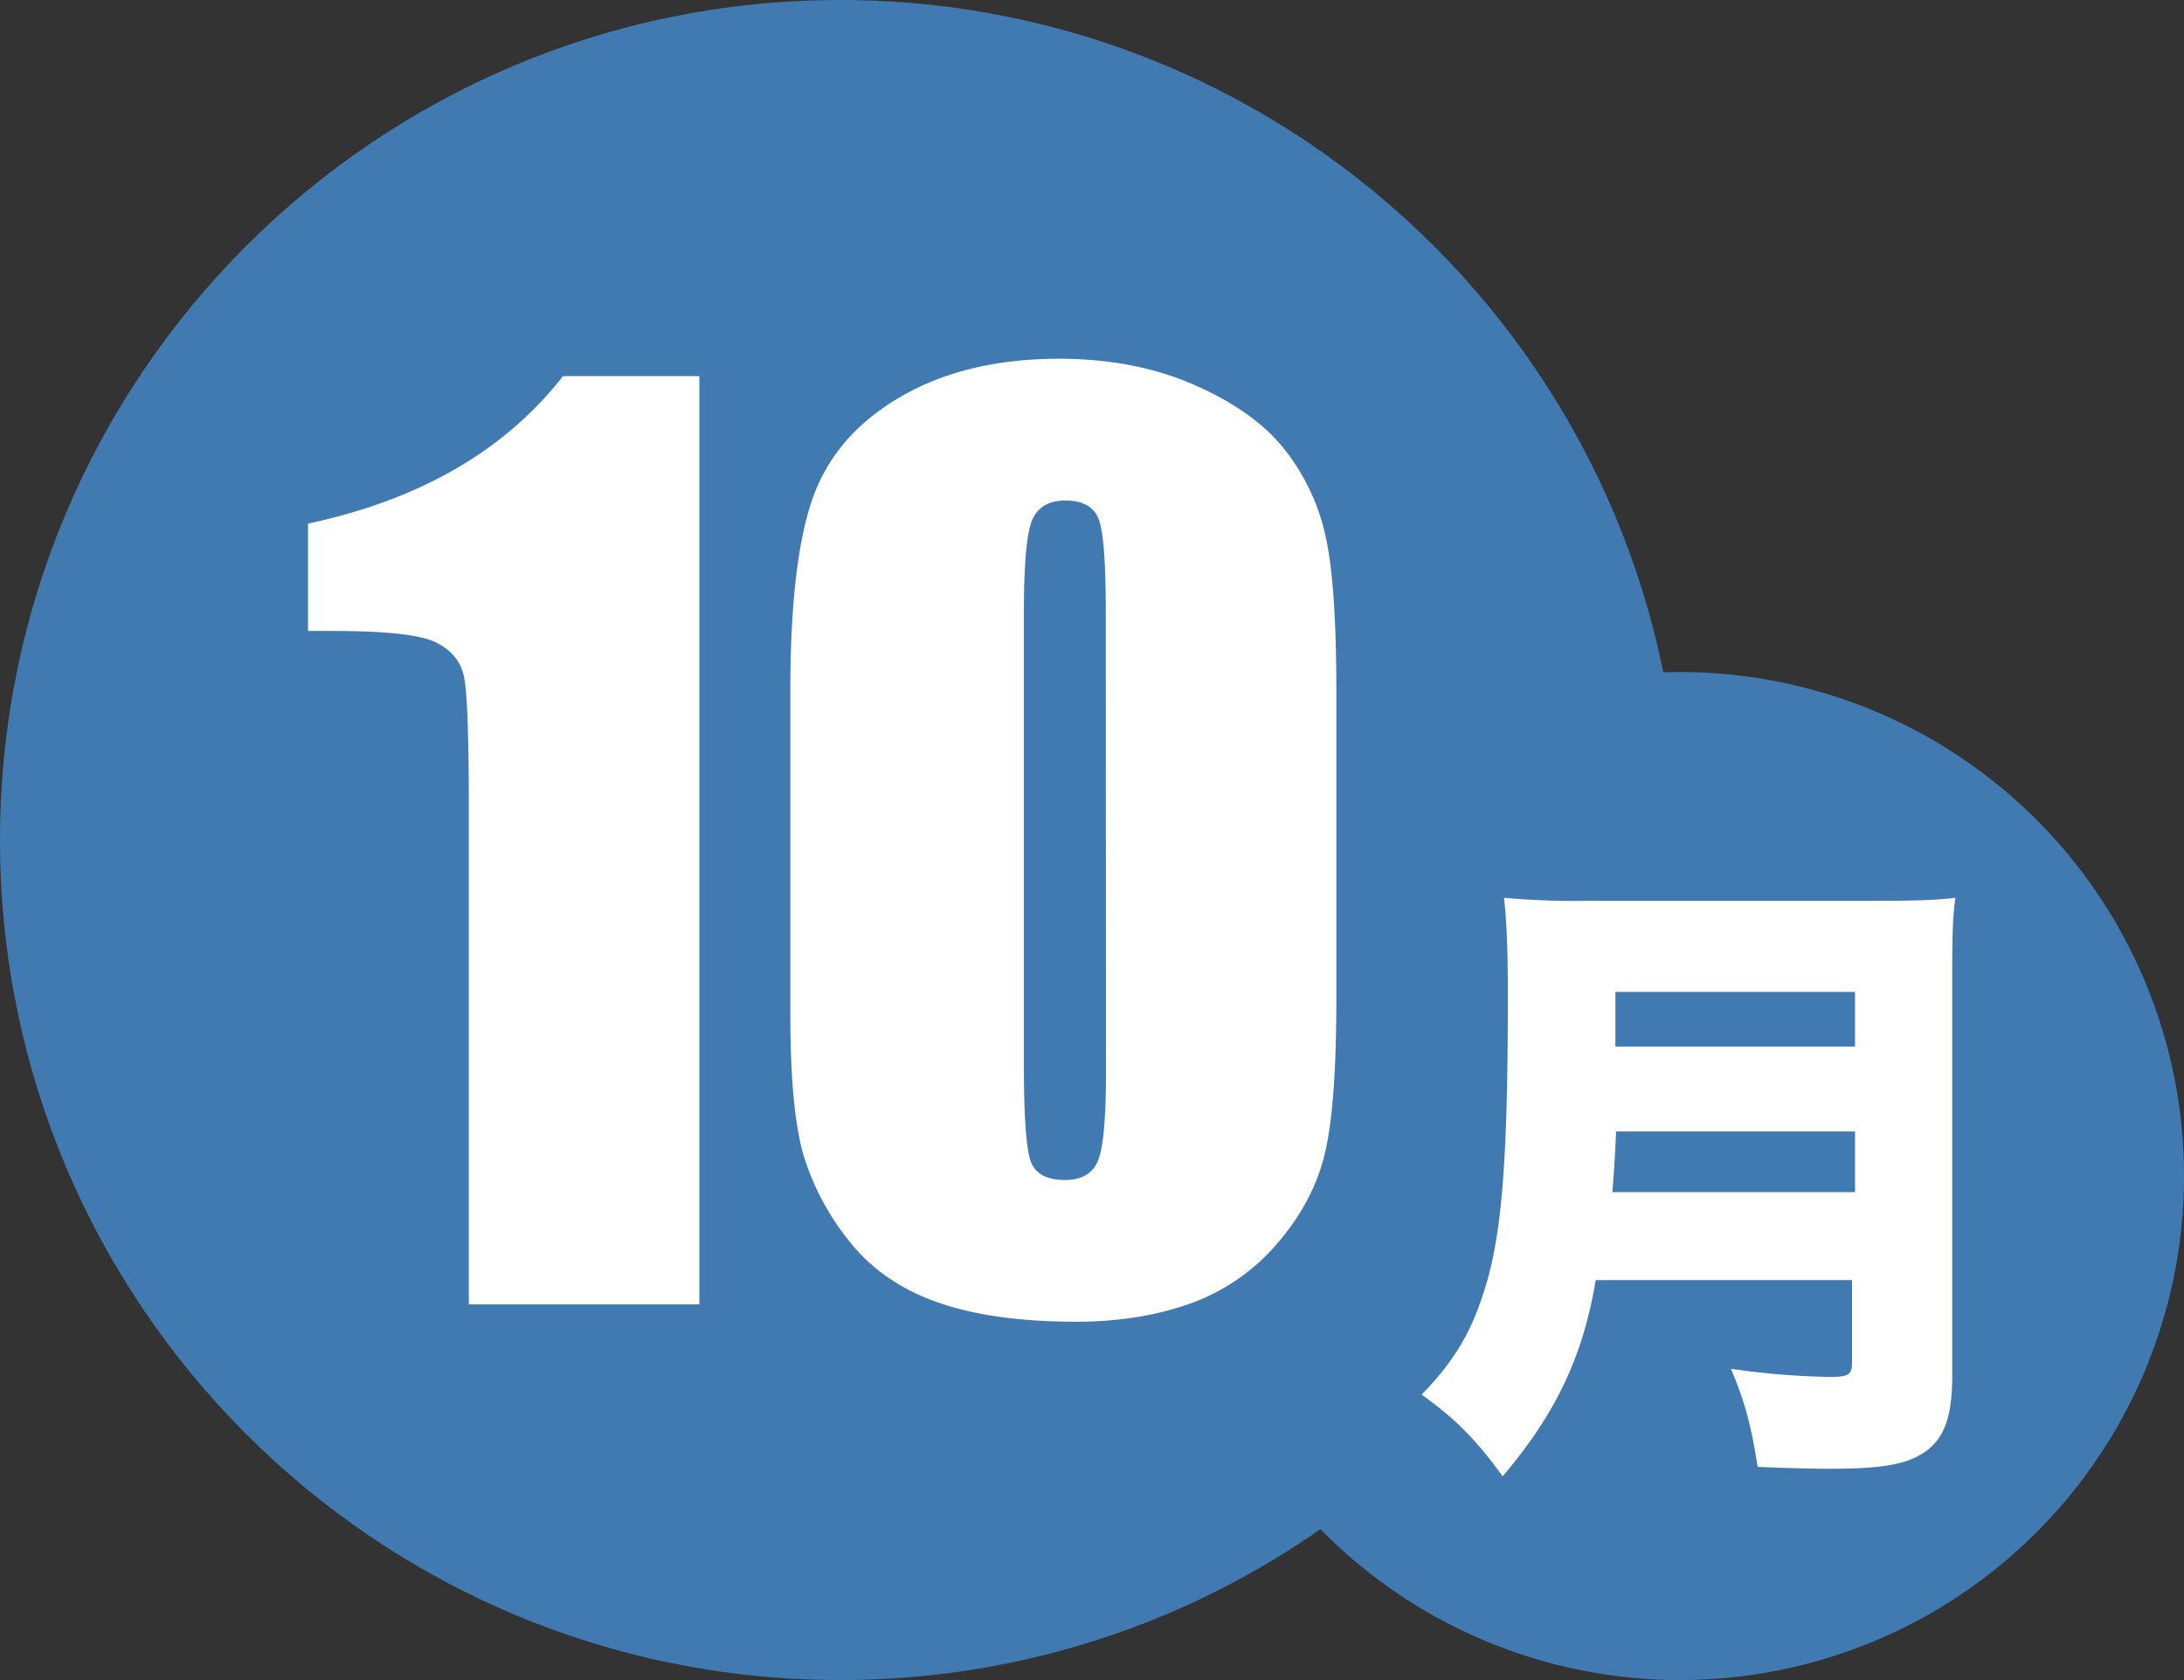
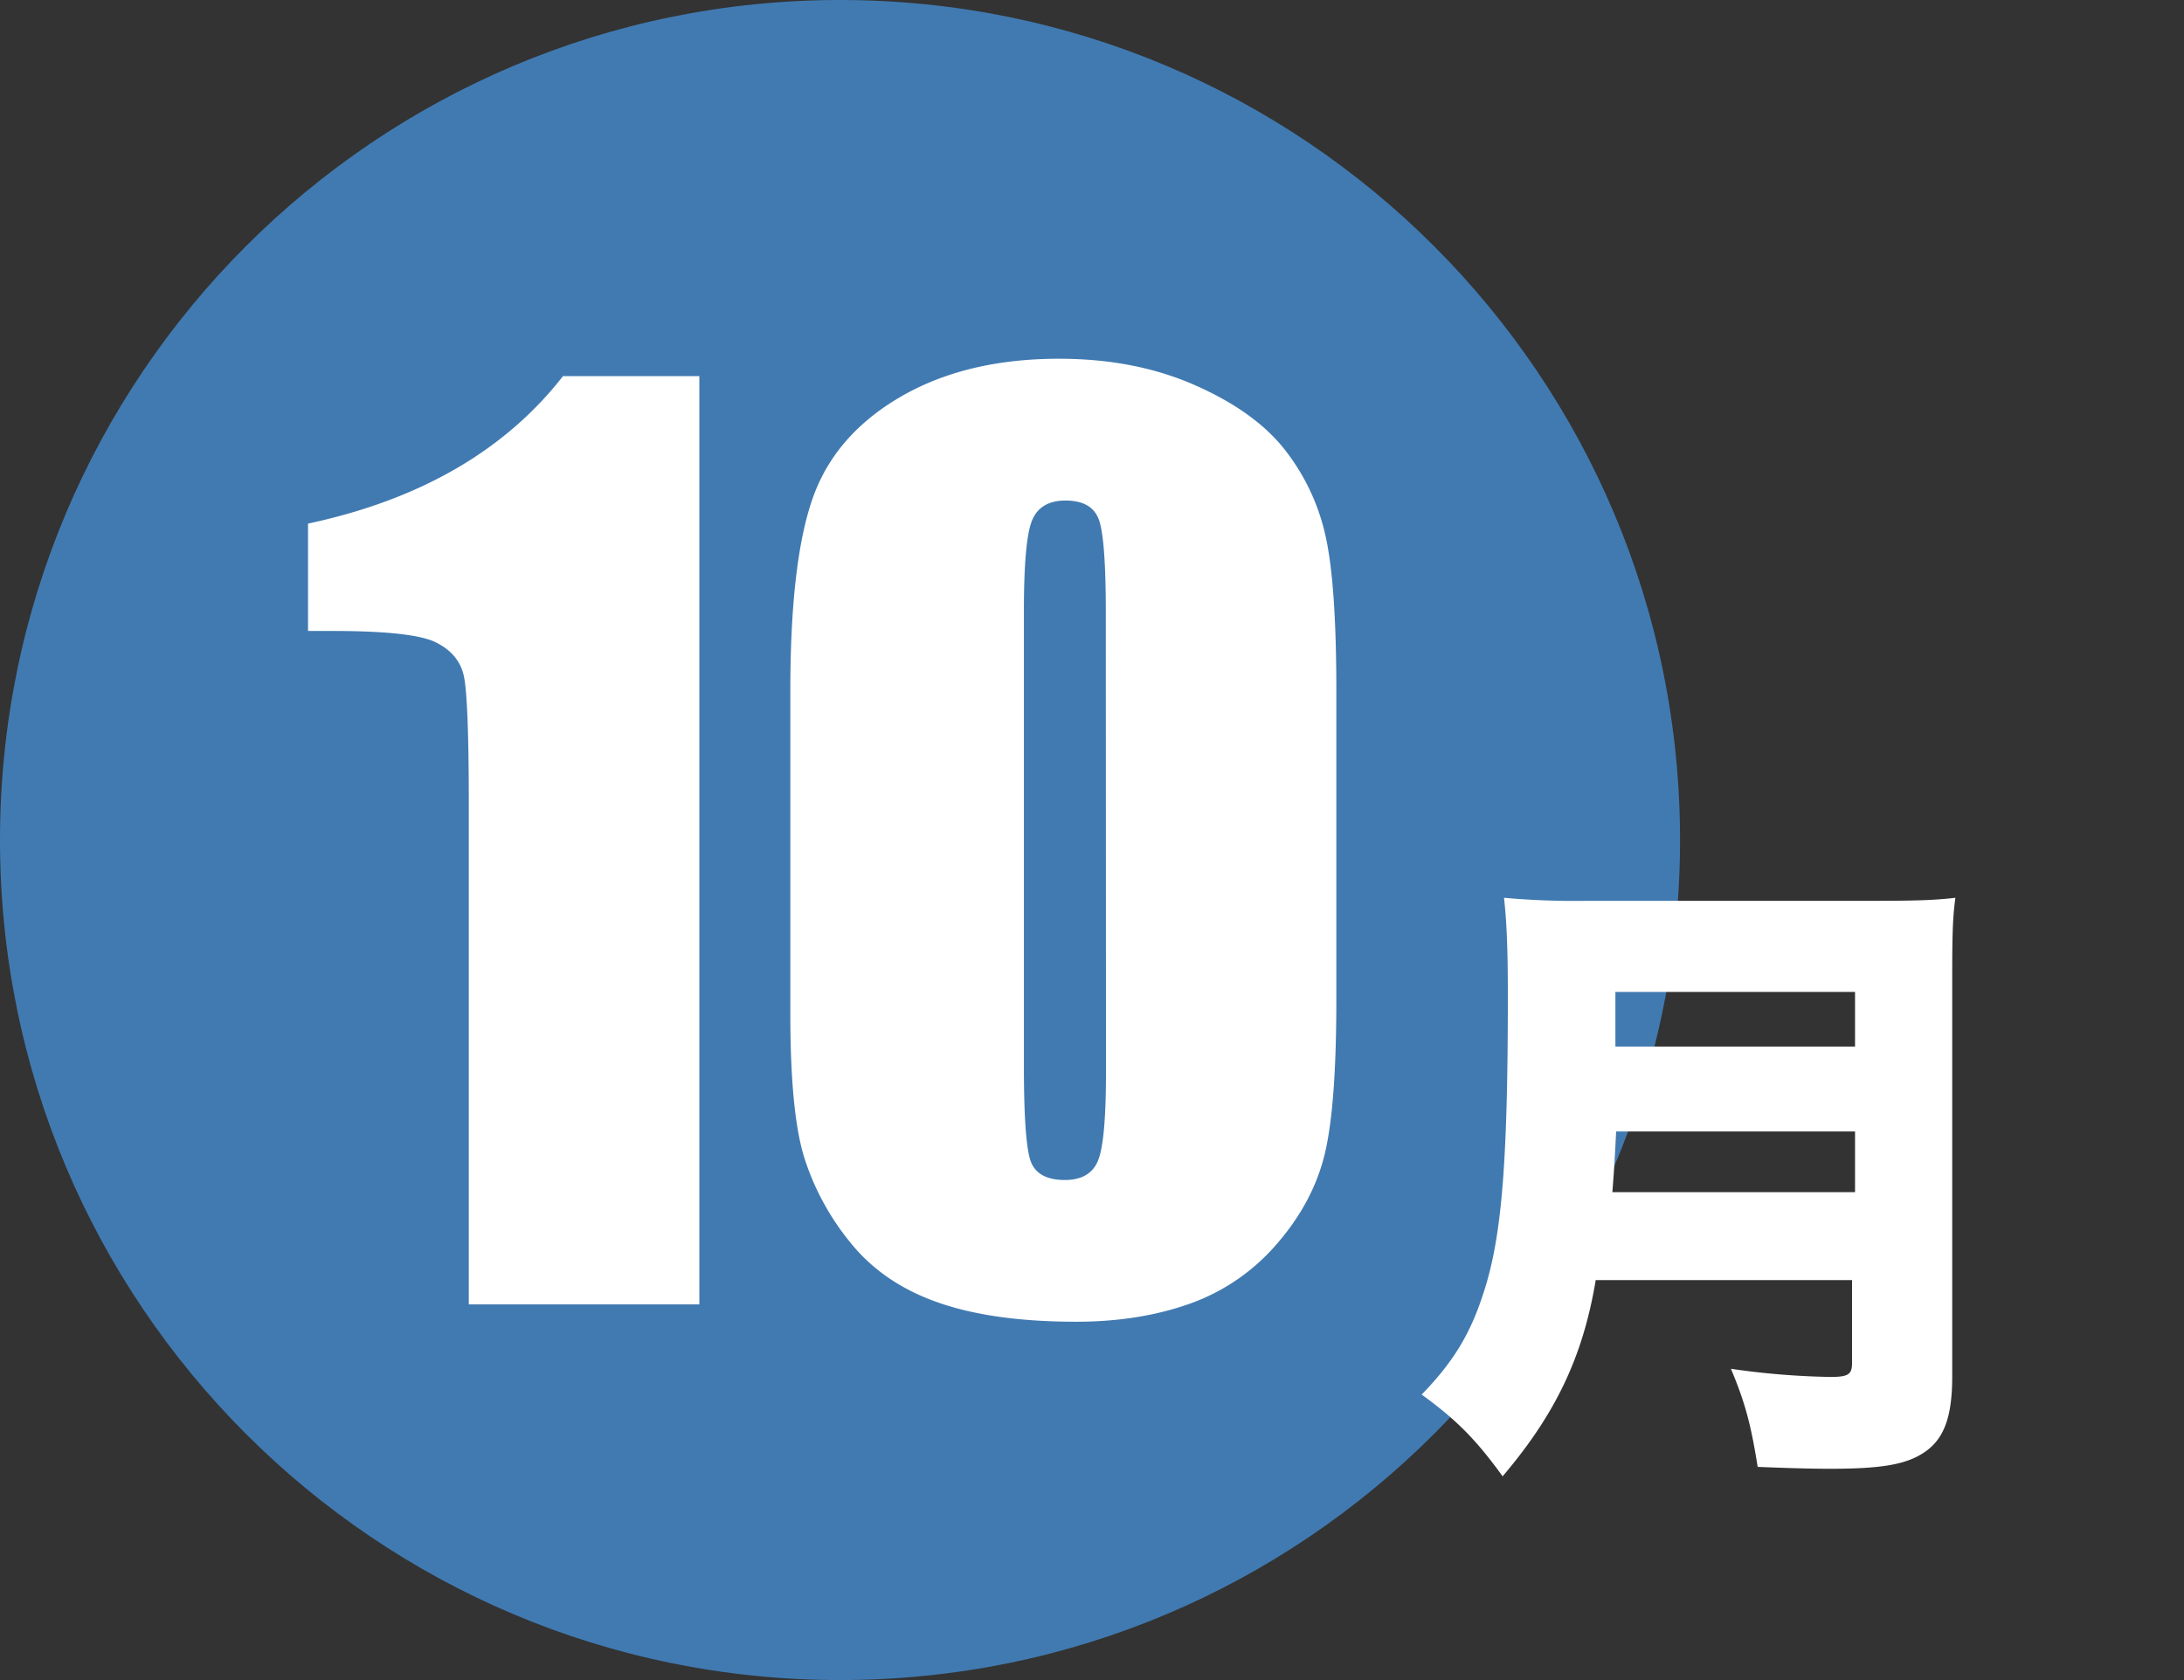
<svg xmlns="http://www.w3.org/2000/svg" viewBox="0 0 720 553.84">
  <rect x="0" y="0" width="720" height="553.84" fill="#333333" stroke="none" />
  <defs>
    <style>.cls-1{fill:#417ab1}.cls-2{fill:#fff}</style>
  </defs>
  <g id="レイヤー_2" data-name="レイヤー 2">
    <g id="レイヤー_1-2" data-name="レイヤー 1">
      <g id="_78684c02_06_002" data-name="78684c02_06_002">
-         <path class="cls-1" d="M553.85 553.84A166.15 166.15 0 10387.71 387.7a166.14 166.14 0 00166.14 166.14" />
        <path class="cls-1" d="M276.93 553.84c152.93 0 276.93-124 276.93-276.91S429.86 0 276.93 0 0 124 0 276.93s124 276.91 276.93 276.91" />
        <path class="cls-2" d="M526.06 422c-4.21 25.29-13.24 44.15-30.69 64.68-9-12.44-15.55-18.87-26.69-26.95 10.08-10.37 15.76-19.49 20-32.34 6.31-18.45 8.41-42.7 8.41-99.3 0-16-.42-24.46-1.26-32.13a257.73 257.73 0 0027.53 1h94.8c13.45 0 19.76-.21 26.48-1-.84 6-1.05 11.4-1.05 25.5v132.26c0 13.47-2.73 20.73-9.25 25.08-5.88 3.94-13.87 5.39-30.89 5.39-6.31 0-13.88-.21-24-.62-2.1-13.27-4-20.94-8.82-32.34a254.18 254.18 0 0032.79 2.69c5.88 0 7.14-.83 7.14-4.56V422zm85.49-29v-20h-78.76c-.41 8.45-.62 12.16-1.24 20zm0-48v-18h-79v18zM230.55 124v306h-76V265.44q0-35.64-1.69-42.84t-9.31-10.9q-7.62-3.7-34-3.7h-8v-35.39q55.34-11.82 84.05-48.61zM440.55 227.62v102q0 34.75-3.78 50.62t-15.67 29.64a67.62 67.62 0 01-28.71 19.84q-16.81 6-37.59 6-27.39 0-45.52-6.33t-28.9-19.73a84.73 84.73 0 01-15.3-28.24q-4.53-14.82-4.53-47.13V227.62q0-42.12 7.27-63.09t28.9-33.62q21.63-12.64 52.42-12.65 25.11 0 44.95 8.78t29.65 21.44A70.72 70.72 0 01437.06 177q3.49 15.87 3.49 50.62zm-76-25.86q0-24.42-2.33-30.57T351.33 165q-8.37 0-11.08 6.53t-2.7 30.19v149.59q0 26.7 2.51 32.18T351 389q8.39 0 11-6.43t2.61-29z" />
      </g>
    </g>
  </g>
</svg>